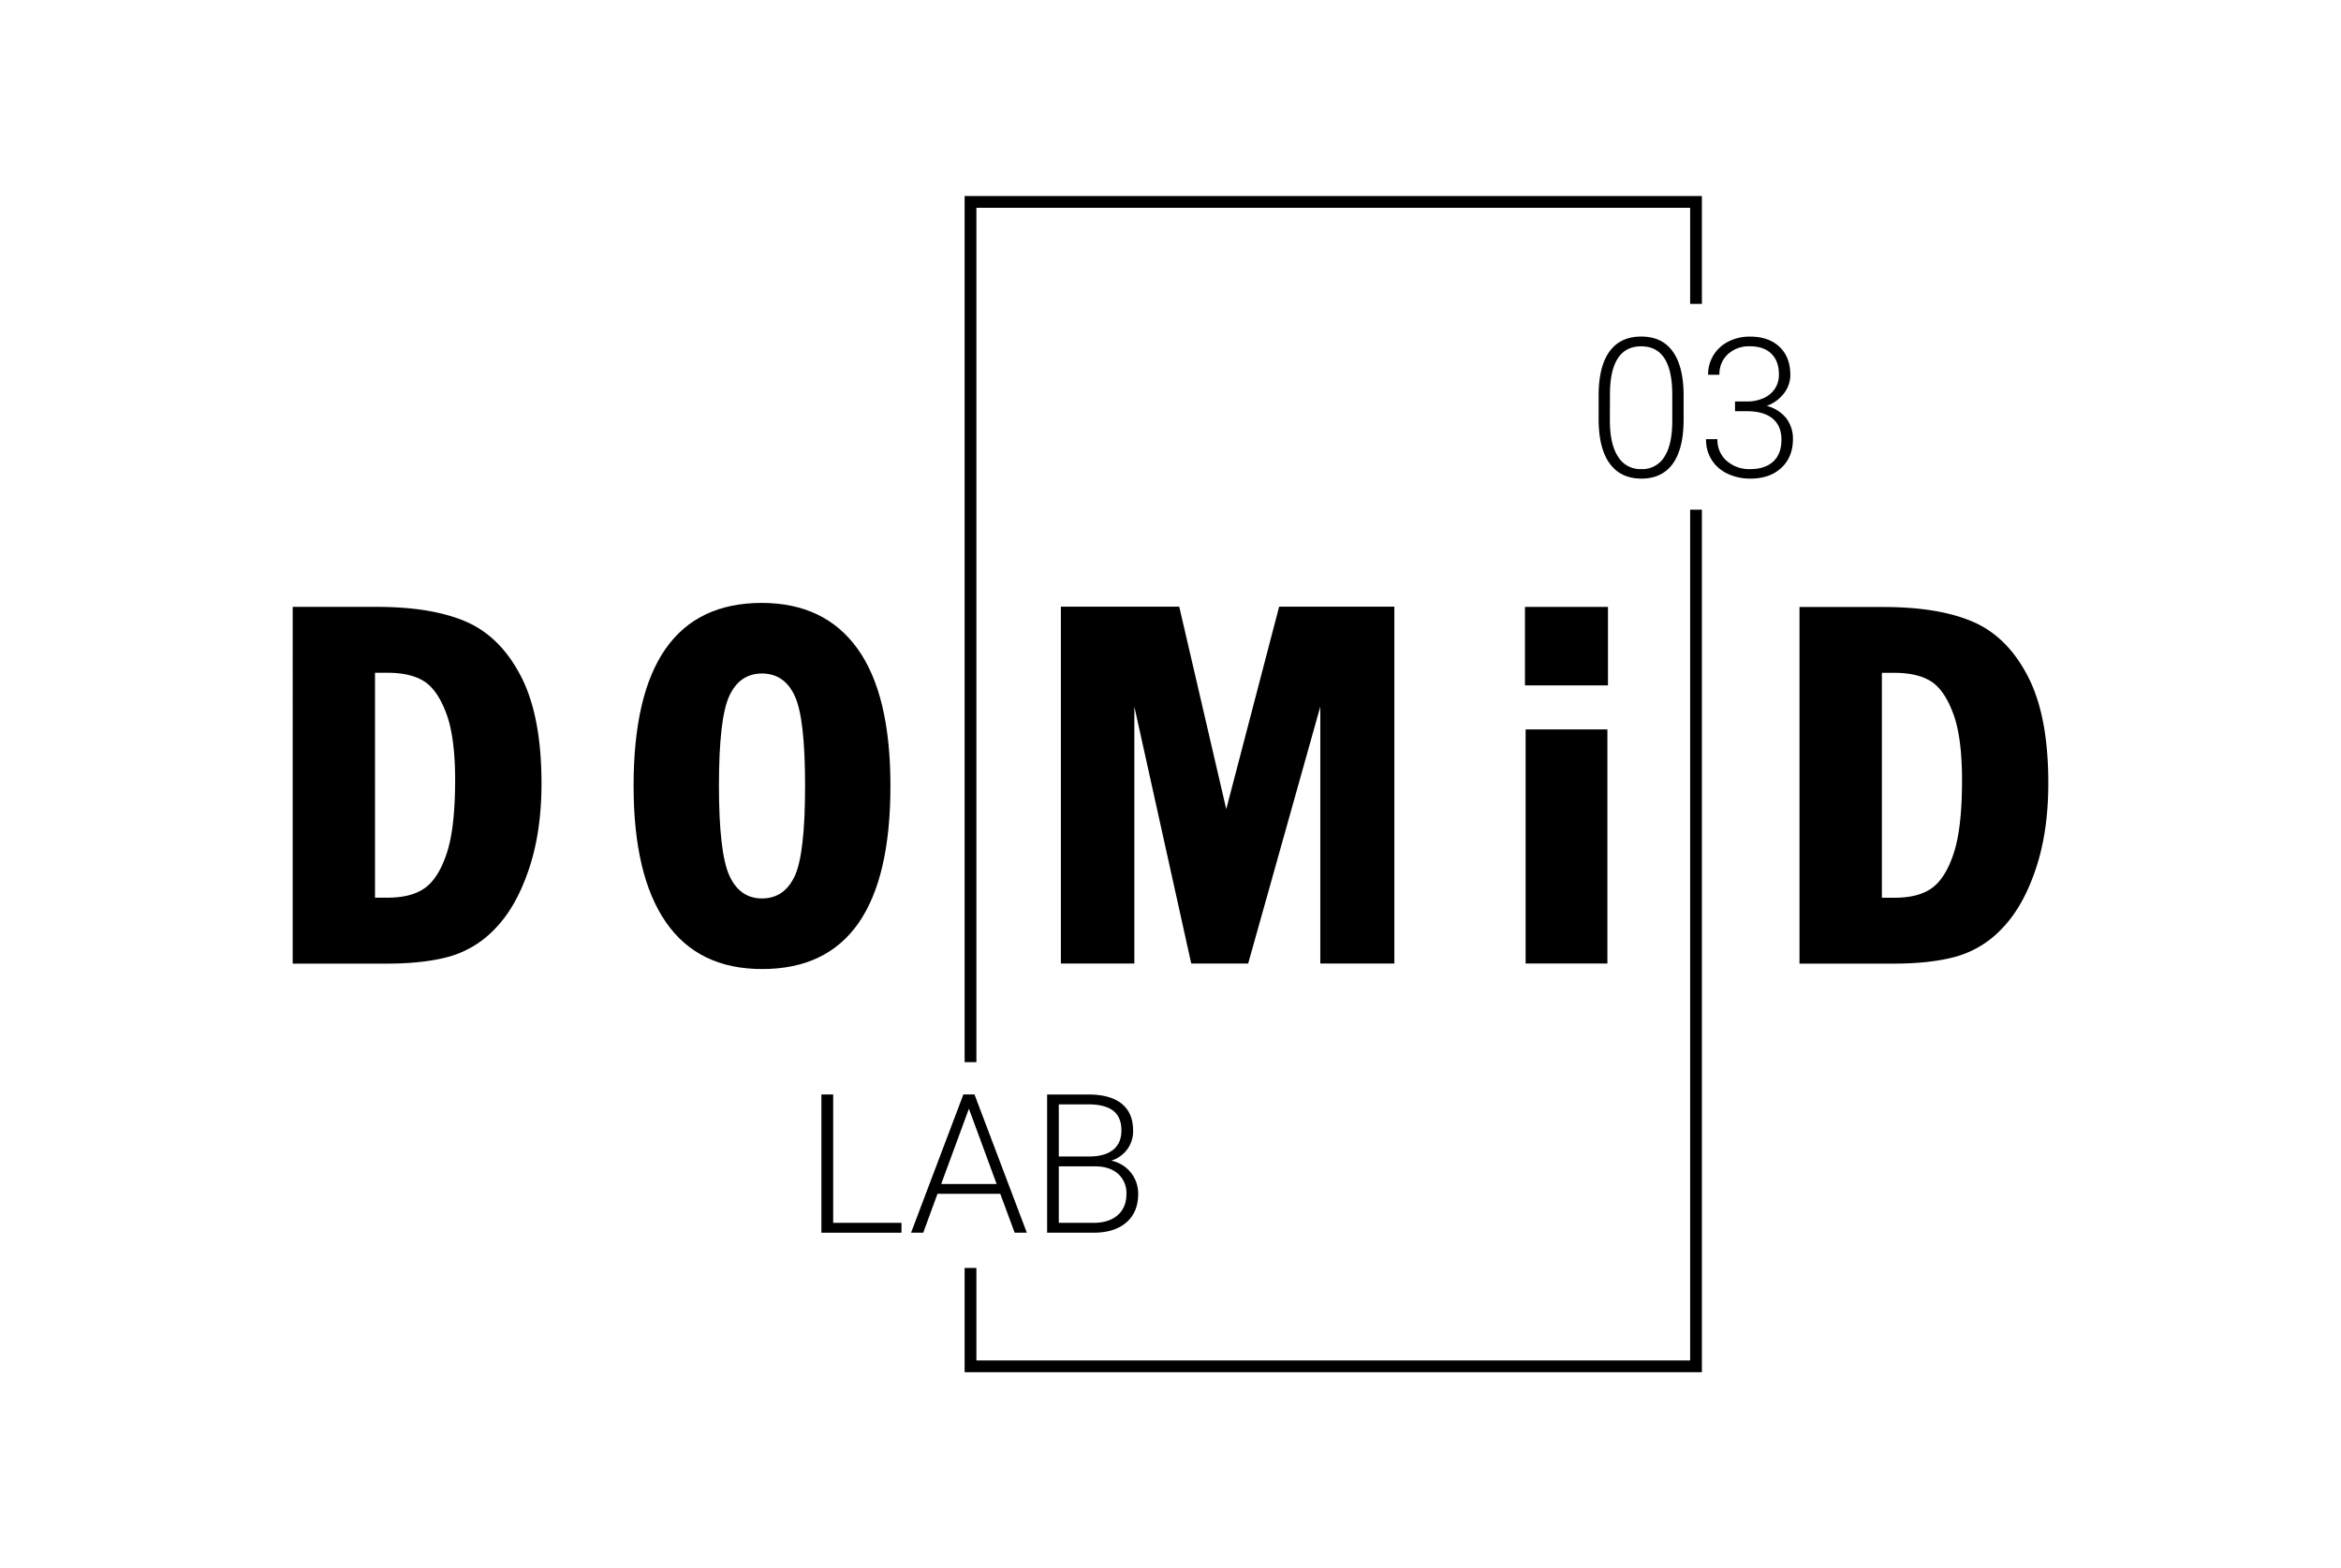
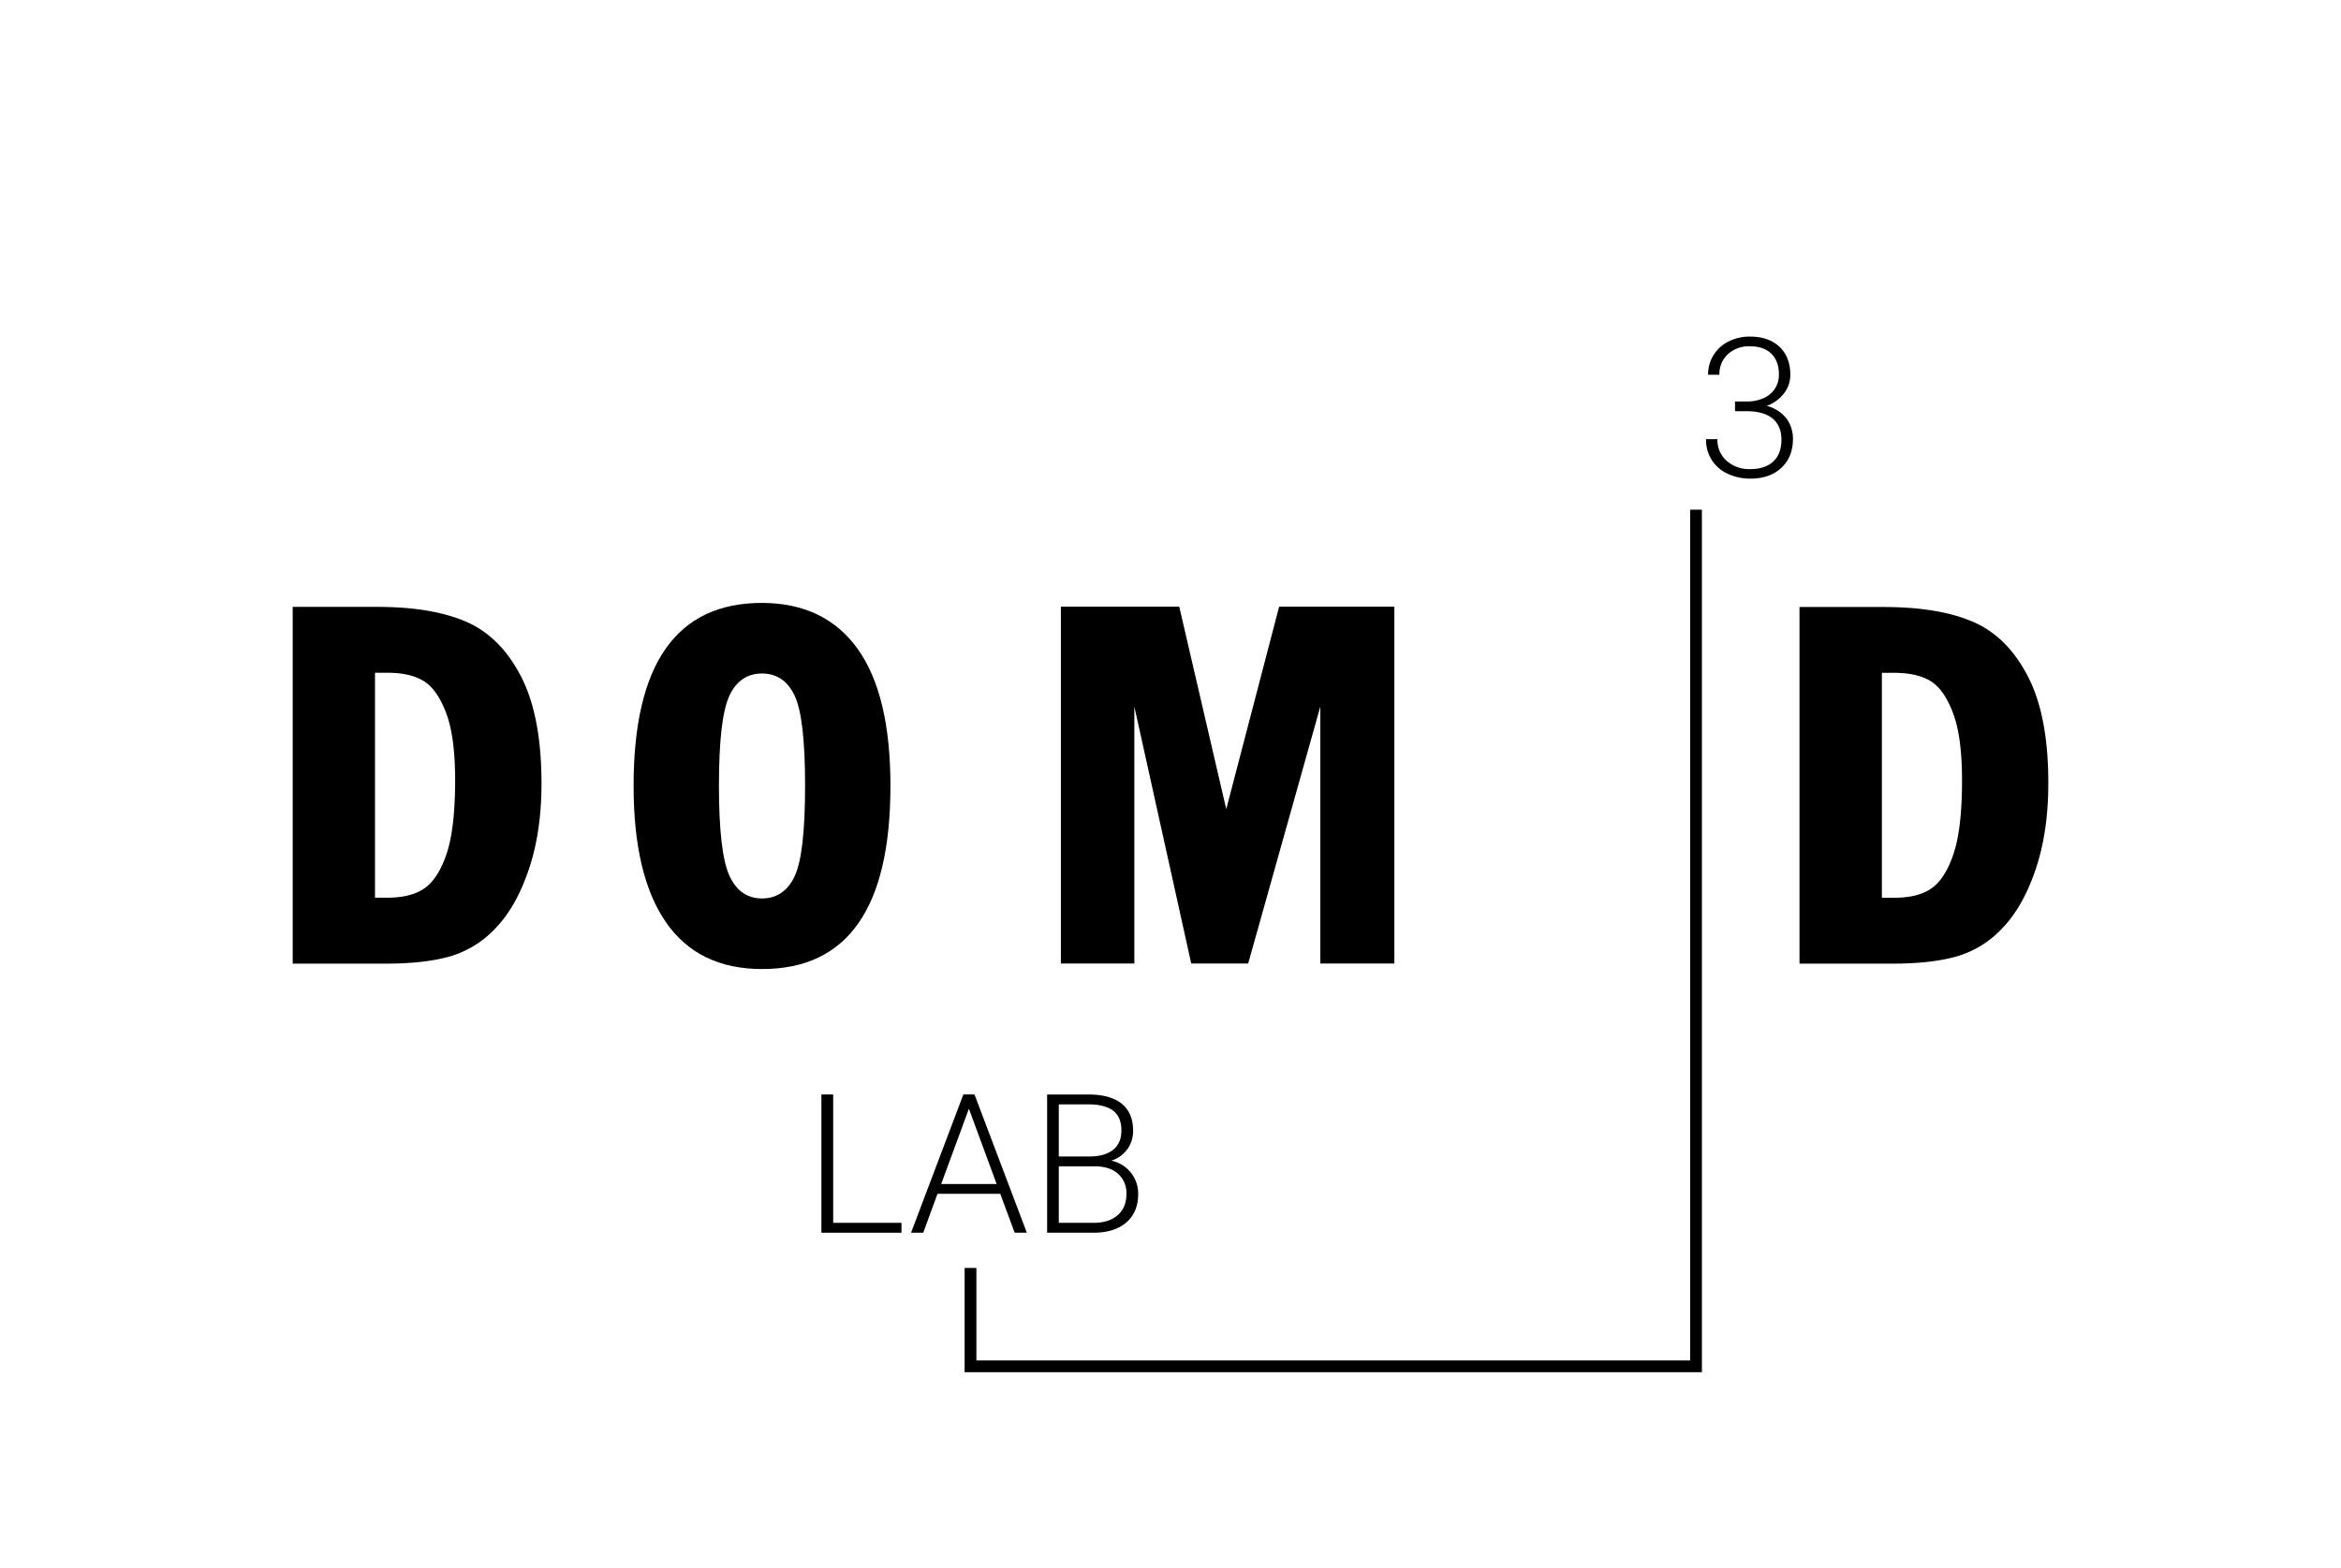
<svg xmlns="http://www.w3.org/2000/svg" id="b75de783-a1f6-4693-b58d-e042eff60129" data-name="Layer 1" viewBox="0 0 1083.17 725.83">
  <g id="a3086549-6d16-4e67-b908-d5b5b60f8c18" data-name="Ebene 2">
    <g id="ef499b36-5c66-430b-b6f8-ff07c0de1a8d" data-name="Ebene 1-2">
      <path d="M412,363.73q0-42.3-15.22-63.47t-44.25-21.21q-59.37,0-59.37,84.68,0,41.53,15,63.16t44.48,21.61Q412,448.53,412,363.73Zm-44.31,41.8q-4.85,10.31-15.16,10.3t-15.15-10.76q-4.71-10.77-4.73-41.34,0-31.17,4.77-41.57t15.1-10.44c6.95,0,12,3.47,15.21,10.38s4.78,20.79,4.78,41.63q0,31.5-4.82,41.83Z" style="fill:#000" />
      <path d="M215.62,287.72q-15.87-6.84-41.19-6.84h-39V446h43.32q17.73,0,29.57-3.38a46.85,46.85,0,0,0,21.25-13.32q9.41-9.9,15.19-27.14t5.79-39.48q0-31.33-9.53-49.71T215.62,287.72Zm-8.8,106.89q-3.75,11.56-10,16.22t-17.7,4.65h-5.61V311.37h5.61q10.77,0,17,3.89t10.34,14.82q4.13,10.94,4.13,31.13Q210.56,383,206.82,394.61Z" style="fill:#000" />
      <path d="M938.27,313q-9.51-18.39-25.4-25.22t-41.25-6.84h-39V446h43.32q17.73,0,29.57-3.38a46.72,46.72,0,0,0,21.24-13.32q9.42-9.9,15.2-27.14t5.79-39.48Q947.8,331.35,938.27,313Zm-34.21,81.67q-3.75,11.57-10,16.22t-17.7,4.62h-5.62V311.41h5.62q10.77,0,17,3.88t10.32,14.82q4.14,10.92,4.14,31.13Q907.81,383.08,904.06,394.64Z" style="fill:#000" />
      <polygon points="645.16 445.95 645.16 280.79 591.85 280.79 567.38 374.5 545.63 280.79 490.86 280.79 490.86 445.95 524.86 445.95 524.86 327.04 551.18 445.95 577.52 445.95 610.9 327.04 610.9 445.95 645.16 445.95" style="fill:#000" />
-       <rect x="705.59" y="280.9" width="38.41" height="36.32" style="fill:#000" />
-       <rect x="705.9" y="337.6" width="37.83" height="108.34" style="fill:#000" />
-       <polygon points="446.33 491.6 451.77 491.6 451.77 96.17 782.02 96.17 782.02 140.65 787.46 140.65 787.46 90.73 446.33 90.73 446.33 491.6" style="fill:#000" />
      <polygon points="782.02 629.66 451.77 629.66 451.77 586.85 446.33 586.85 446.33 635.1 787.46 635.1 787.46 235.9 782.02 235.9 782.02 629.66" style="fill:#000" />
-       <path d="M759.43,221.52q9.66,0,14.63-7T779,194V182.23q-.18-13-5.18-19.76t-14.5-6.69q-9.62,0-14.64,6.94t-5,20.43v11.48q.13,13.14,5.19,20T759.43,221.52ZM744.92,182q.09-10.72,3.69-16.21t10.73-5.5q7.26,0,10.83,5.63t3.58,16.61v12.31q0,11-3.67,16.61a11.87,11.87,0,0,1-10.65,5.67,12,12,0,0,1-10.8-5.81q-3.75-5.79-3.75-16.74Z" style="fill:#000" />
      <path d="M817.45,187.86a17.55,17.55,0,0,0,8-5.82,13.92,13.92,0,0,0,2.93-8.5q0-8.25-5-13t-13.71-4.75a21.55,21.55,0,0,0-9.85,2.25,17,17,0,0,0-7,6.35,17.15,17.15,0,0,0-2.5,9.07h5.25a12.34,12.34,0,0,1,3.94-9.55,14.36,14.36,0,0,1,10.11-3.64q6.5,0,10,3.47t3.47,9.63a11.71,11.71,0,0,1-1.78,6.44,12.08,12.08,0,0,1-5.16,4.39,18.29,18.29,0,0,1-7.91,1.61h-5.45v4.5h5.25q8,0,12.11,3.39t4.11,9.79q0,6.65-3.81,10.14t-10.61,3.49a15.68,15.68,0,0,1-10.94-3.85,12.73,12.73,0,0,1-4.25-10h-5.25a16.93,16.93,0,0,0,10,16,24.12,24.12,0,0,0,10.5,2.25q9,0,14.33-5t5.36-13.22a15.63,15.63,0,0,0-3.07-9.69A16.81,16.81,0,0,0,817.45,187.86Z" style="fill:#000" />
      <polygon points="385.51 506.56 380.06 506.56 380.06 570.54 417.11 570.54 417.11 565.97 385.51 565.97 385.51 506.56" style="fill:#000" />
      <path d="M469.48,570.54h5.63l-24.22-64h-5.14l-24.21,64h5.64l6.59-18h29.05Zm-34-22.54,12.83-34.85L461.14,548Z" style="fill:#000" />
      <path d="M484.5,570.54h21.43q9.75,0,15.23-4.76t5.47-13.25a15.5,15.5,0,0,0-12.45-15.33,14.72,14.72,0,0,0,7.4-5.25,14.15,14.15,0,0,0,2.7-8.64q0-8.25-5.32-12.51t-15.6-4.23H484.5Zm5.4-59.41h13.5q7.78,0,11.62,2.92t3.85,9.1q0,5.85-3.71,8.91t-10.5,3.19H489.9Zm0,28.69h16.66q6.85,0,10.74,3.44a11.89,11.89,0,0,1,3.89,9.37q0,6.29-4.07,9.81t-11,3.53H489.9Z" style="fill:#000" />
    </g>
  </g>
</svg>